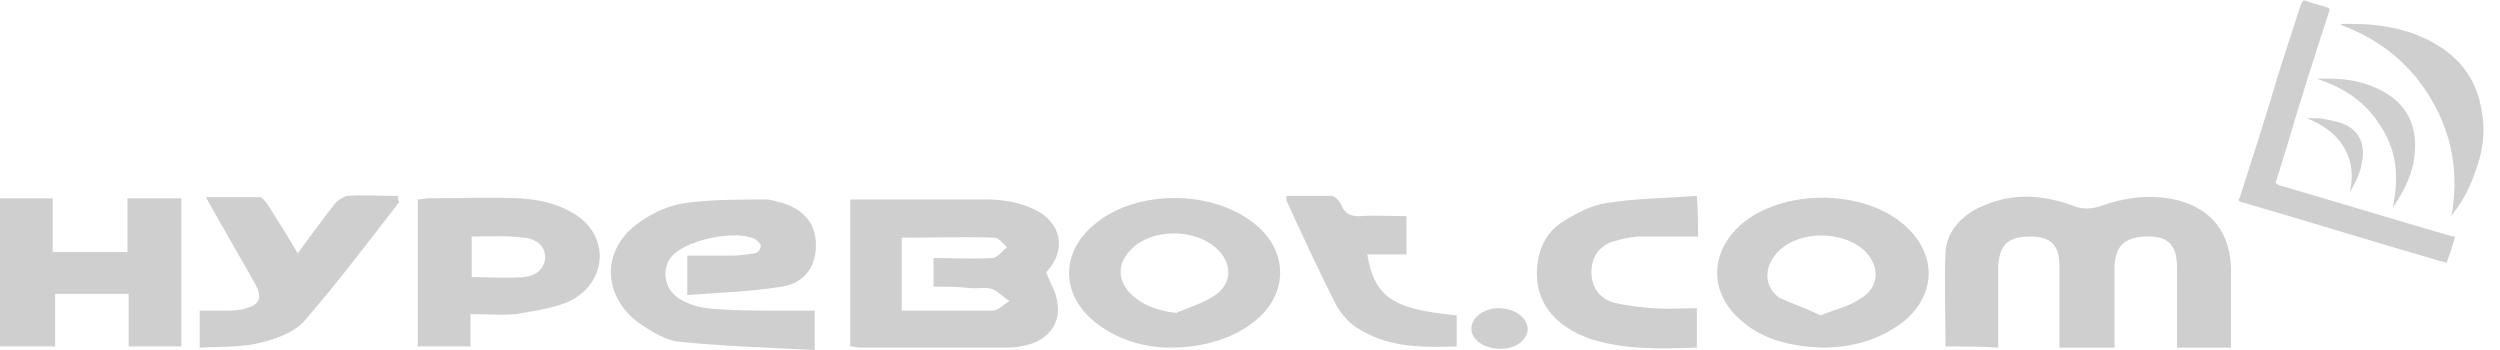
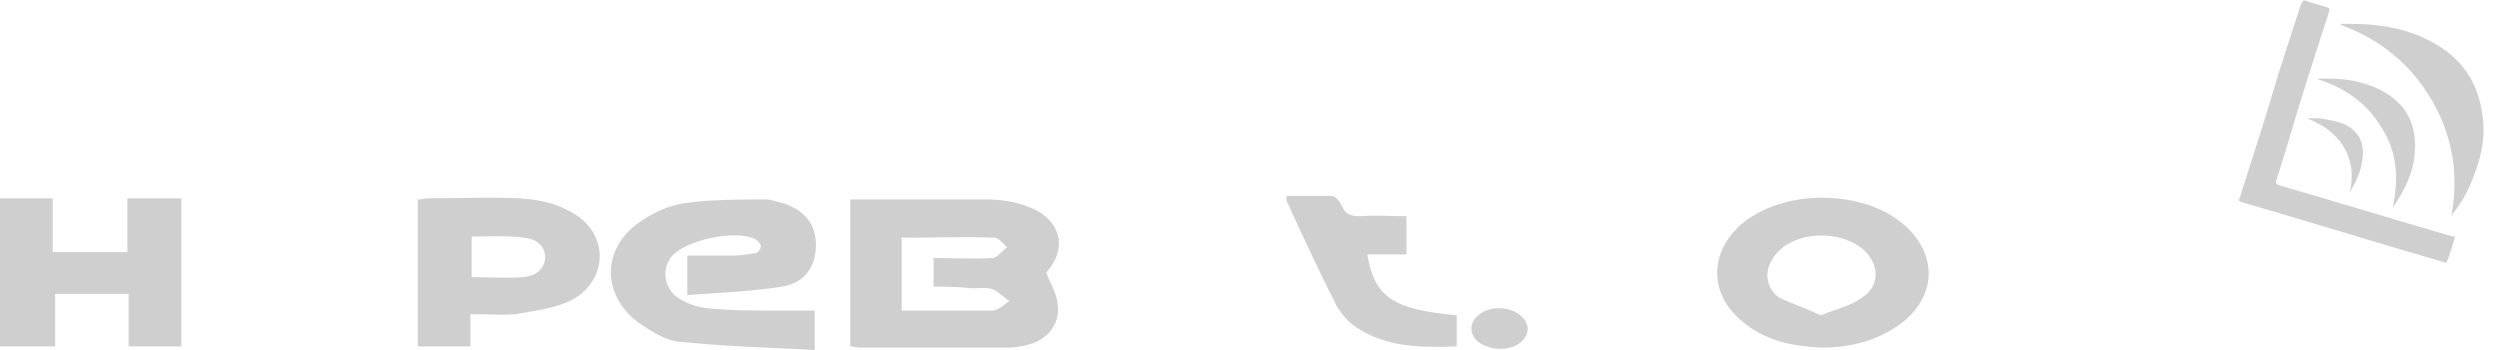
<svg xmlns="http://www.w3.org/2000/svg" fill="none" height="21" viewBox="0 0 150 21" width="150">
  <g fill="#cfcfcf">
-     <path d="m116.73 20.785c0-1.935-.074-3.799 0-5.662.073-1.147.809-2.007 1.838-2.58 1.984-1.003 3.896-.932 5.954-.143.441.143.955.143 1.396 0 1.618-.573 3.161-.788 4.852-.358 1.985.573 3.014 1.935 3.087 4.014v4.802c-1.102 0-2.132 0-3.234 0 0-1.649 0-3.225 0-4.802 0-1.433-.588-1.935-1.985-1.863-1.176.072-1.691.573-1.764 1.72v4.945c-1.103 0-2.132 0-3.308 0 0-.932 0-1.792 0-2.724 0-.717 0-1.433 0-2.15 0-1.29-.514-1.792-1.764-1.792-1.323 0-1.838.502-1.911 1.792v4.874c-1.029-.072-1.985-.072-3.161-.072z" />
    <path d="m51.015 20.785c0-2.939 0-5.877 0-8.816h1.617 6.616c.809 0 1.691.143 2.426.43 1.985.717 2.426 2.509 1.103 3.942.221.645.588 1.147.661 1.792.221 1.147-.441 2.15-1.617 2.509-.441.143-.956.215-1.397.215-2.94 0-5.881 0-8.821 0-.221 0-.367-.072-.588-.072zm4.999-3.584c0-.645 0-1.147 0-1.72 1.25 0 2.352.072 3.528 0 .294 0 .588-.43.882-.645-.221-.215-.514-.573-.735-.573-1.838-.072-3.749 0-5.587 0v4.372h5.439c.368 0 .662-.358 1.029-.573-.367-.215-.661-.573-1.029-.717-.441-.143-.956 0-1.47-.072-.662-.072-1.323-.072-2.058-.072z" />
    <path d="m41.238 17.703c0-.932 0-1.577 0-2.365h2.646c.441 0 .956-.072 1.397-.143.147 0 .367-.215.367-.43 0-.143-.221-.358-.367-.43-1.176-.573-4.19.072-4.998 1.075-.588.717-.441 1.863.367 2.437.515.358 1.176.573 1.764.645 1.397.143 2.793.143 4.19.143h2.279v2.365c-2.72-.143-5.44-.215-8.159-.502-.809-.072-1.691-.645-2.426-1.147-2.205-1.649-2.205-4.444.073-6.021.809-.573 1.764-1.003 2.72-1.147 1.617-.215 3.234-.215 4.851-.215.367 0 .661.143 1.029.215 1.323.43 1.985 1.29 1.985 2.509 0 1.29-.662 2.293-2.058 2.509-1.764.287-3.675.358-5.66.502z" />
    <path d="m3.161 15.123h4.484c0-1.075 0-2.15 0-3.225h3.234v8.887c-1.029 0-2.058 0-3.161 0 0-1.075 0-2.079 0-3.154-1.47 0-2.94 0-4.41 0v3.154c-1.176 0-2.205 0-3.308 0 0-2.939 0-5.877 0-8.887h3.161z" />
    <path d="m109.306 20.857c-1.764-.072-3.455-.43-4.778-1.577-1.985-1.648-1.985-4.085-.073-5.805 2.499-2.15 7.277-2.15 9.776 0 1.985 1.72 1.985 4.157 0 5.805-1.47 1.147-3.161 1.577-4.925 1.577zm-.073-1.935c.882-.358 1.837-.573 2.499-1.075 1.102-.717 1.029-2.007.073-2.867-1.323-1.147-3.822-1.147-5.072.072-.882.86-.955 2.079 0 2.795.735.358 1.618.645 2.5 1.075z" />
-     <path d="m70.2 20.857c-1.47 0-3.161-.43-4.557-1.577-1.985-1.648-1.985-4.085-.073-5.734 2.499-2.222 7.277-2.222 9.85 0 1.911 1.649 1.838 4.157-.147 5.734-1.25 1.003-3.014 1.577-5.072 1.577zm.368-2.079c.809-.358 1.617-.573 2.352-1.075 1.029-.717 1.029-1.935.073-2.795-1.323-1.218-3.896-1.218-5.146.072-.809.788-.809 1.863 0 2.652.735.717 1.617 1.003 2.72 1.147z" />
    <path d="m28.227 18.85v1.935c-1.103 0-2.132 0-3.161 0 0-2.939 0-5.877 0-8.816.221 0 .441-.072.662-.072 1.838 0 3.675-.072 5.44 0 1.103.072 2.205.287 3.161.86 2.205 1.218 2.205 4.014 0 5.232-.956.502-2.205.645-3.381.86-.809.072-1.691 0-2.72 0zm.074-4.659v2.437c1.103 0 2.132.072 3.087 0 .735-.072 1.25-.43 1.323-1.147 0-.788-.588-1.147-1.25-1.218-1.029-.143-2.132-.072-3.161-.072z" />
-     <path d="m23.963 12.113c-1.838 2.365-3.675 4.802-5.66 7.096-.588.717-1.764 1.147-2.72 1.362-1.103.287-2.352.215-3.602.287 0-.788 0-1.433 0-2.222h1.544c.441 0 .809 0 1.25-.143.809-.215.956-.645.588-1.362-.956-1.72-1.985-3.44-3.014-5.304h3.234c.147 0 .368.287.515.502.588.932 1.176 1.863 1.764 2.867.808-1.075 1.47-2.007 2.205-2.939.147-.215.514-.43.735-.502 1.029-.072 2.058 0 3.087 0 0 .215 0 .287.073.358z" />
-     <path d="m101.882 14.191c-1.176 0-2.279 0-3.381 0-.588 0-1.176.143-1.691.287-.882.287-1.323.932-1.323 1.863 0 .86.441 1.505 1.25 1.792.809.215 1.617.287 2.426.358.882.072 1.764 0 2.646 0v2.365c-2.131.072-4.263.143-6.321-.502-2.352-.788-3.528-2.437-3.234-4.587.147-1.003.588-1.863 1.47-2.437.808-.502 1.691-1.003 2.646-1.147 1.764-.287 3.602-.287 5.439-.43.074.86.074 1.577.074 2.437z" />
    <path d="m87.401 18.922v1.863c-2.132.072-4.19.072-6.028-1.147-.441-.287-.882-.788-1.176-1.29-1.029-2.007-1.985-4.085-2.94-6.164-.073-.072-.073-.215-.073-.43h2.72c.221 0 .441.287.588.573.221.502.514.645 1.103.645.956-.072 1.838 0 2.793 0v2.293c-.809 0-1.544 0-2.352 0 .441 2.58 1.544 3.297 5.366 3.655z" />
    <path d="m90.047 20.929c-.956 0-1.764-.502-1.764-1.218 0-.645.735-1.218 1.617-1.218.956 0 1.691.502 1.764 1.218 0 .645-.662 1.218-1.617 1.218z" />
    <path d="m147.309 14.191c-.147.502-.294 1.003-.514 1.577-.147-.072-.368-.072-.515-.143-3.969-1.147-7.865-2.365-11.834-3.512-.147-.072-.147-.143-.074-.215.809-2.509 1.617-5.017 2.352-7.526.441-1.362.882-2.724 1.323-4.085.147-.287.147-.287.368-.215.367.143.735.215 1.176.358.147.072.221.072.147.287-.882 2.724-1.764 5.447-2.573 8.242-.22.645-.367 1.218-.588 1.863-.073.143 0 .215.147.287 3.455 1.003 6.983 2.079 10.438 3.082z" />
-     <path d="m147.089 12.973c.441-2.509.073-4.802-1.176-6.952-1.25-2.15-3.088-3.655-5.44-4.515v-.072h.588c1.544 0 3.014.215 4.411.86 1.984.932 3.16 2.365 3.455 4.515.22 1.218 0 2.437-.442 3.584-.294.86-.735 1.72-1.323 2.437 0 .072 0 .072-.073.143z" />
+     <path d="m147.089 12.973c.441-2.509.073-4.802-1.176-6.952-1.25-2.15-3.088-3.655-5.44-4.515v-.072h.588c1.544 0 3.014.215 4.411.86 1.984.932 3.16 2.365 3.455 4.515.22 1.218 0 2.437-.442 3.584-.294.86-.735 1.72-1.323 2.437 0 .072 0 .072-.073.143" />
    <path d="m143.56 12.471c.368-1.72.294-3.297-.661-4.802-.882-1.505-2.279-2.437-3.896-2.939 1.397-.072 2.793.072 4.043.788 1.397.788 1.985 2.079 1.838 3.655-.074 1.147-.589 2.222-1.324 3.297 0-.072 0-.072 0 0z" />
    <path d="m140.987 11.539c.221-1.003.147-1.864-.367-2.724-.515-.86-1.323-1.362-2.205-1.72h.367.368c.441.072.882.143 1.323.287 1.029.358 1.47 1.218 1.249 2.294-.073.645-.367 1.218-.735 1.864 0-.072.074-.072 0 0z" />
  </g>
</svg>